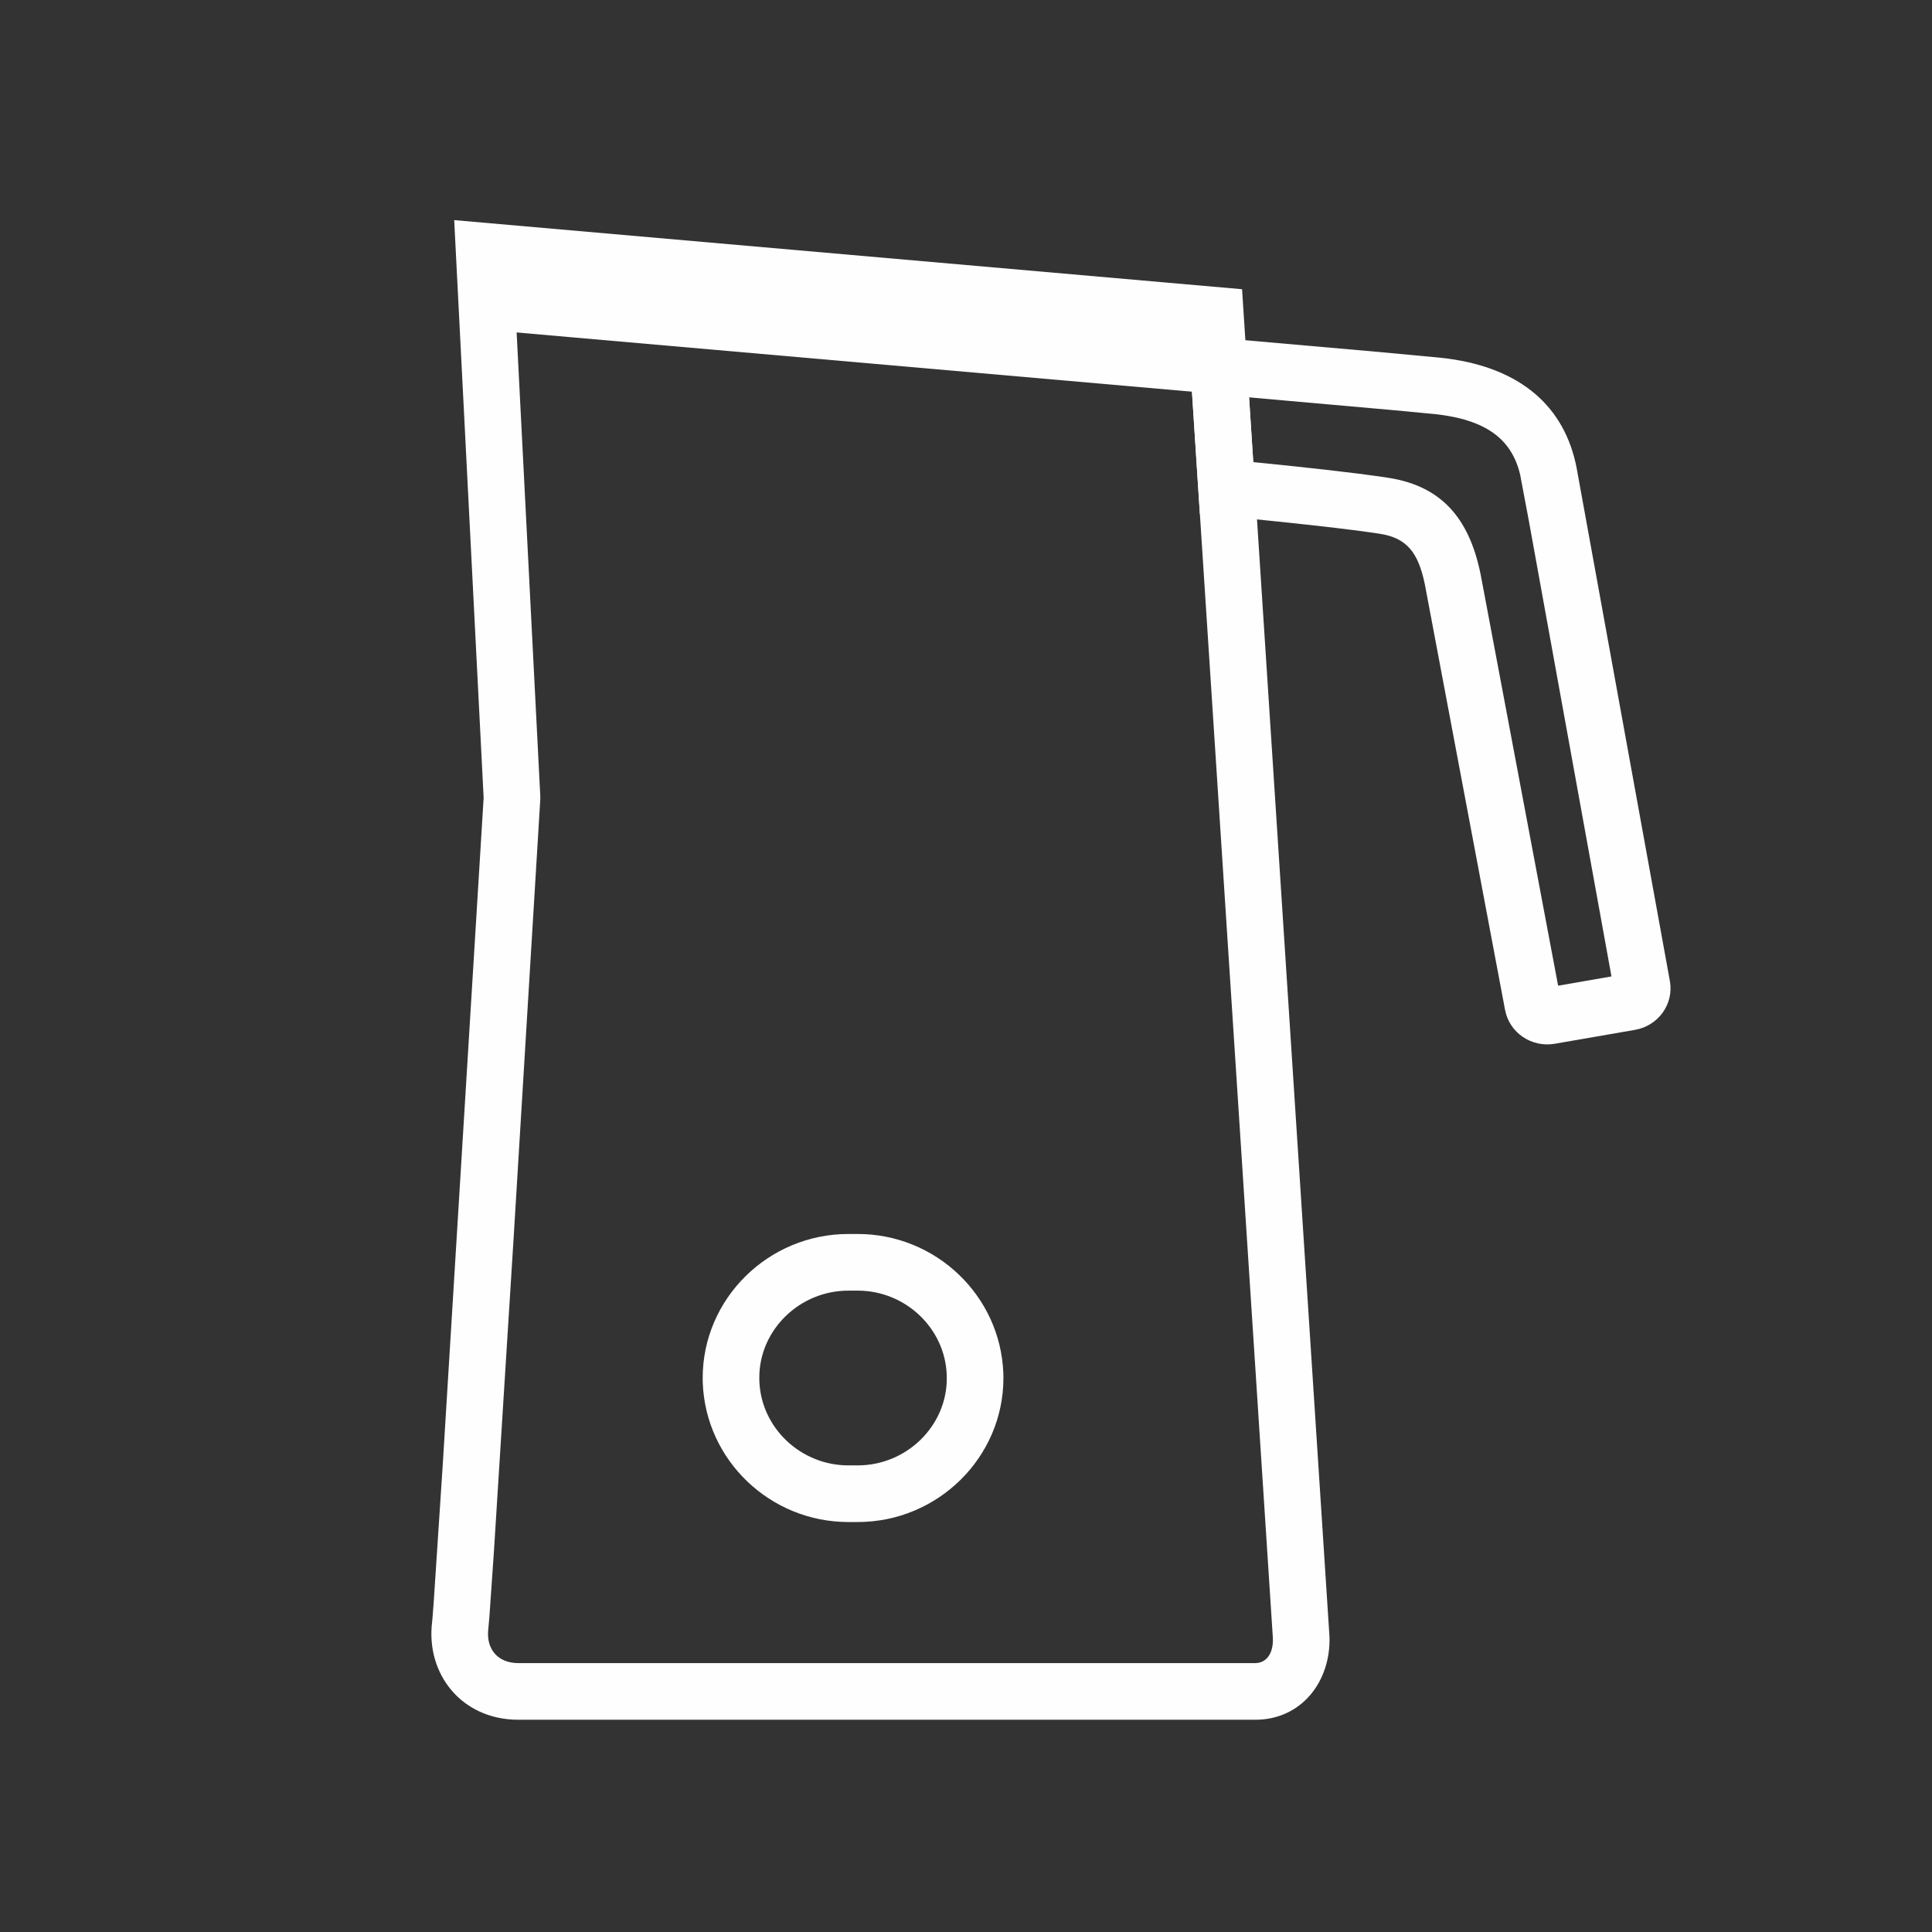
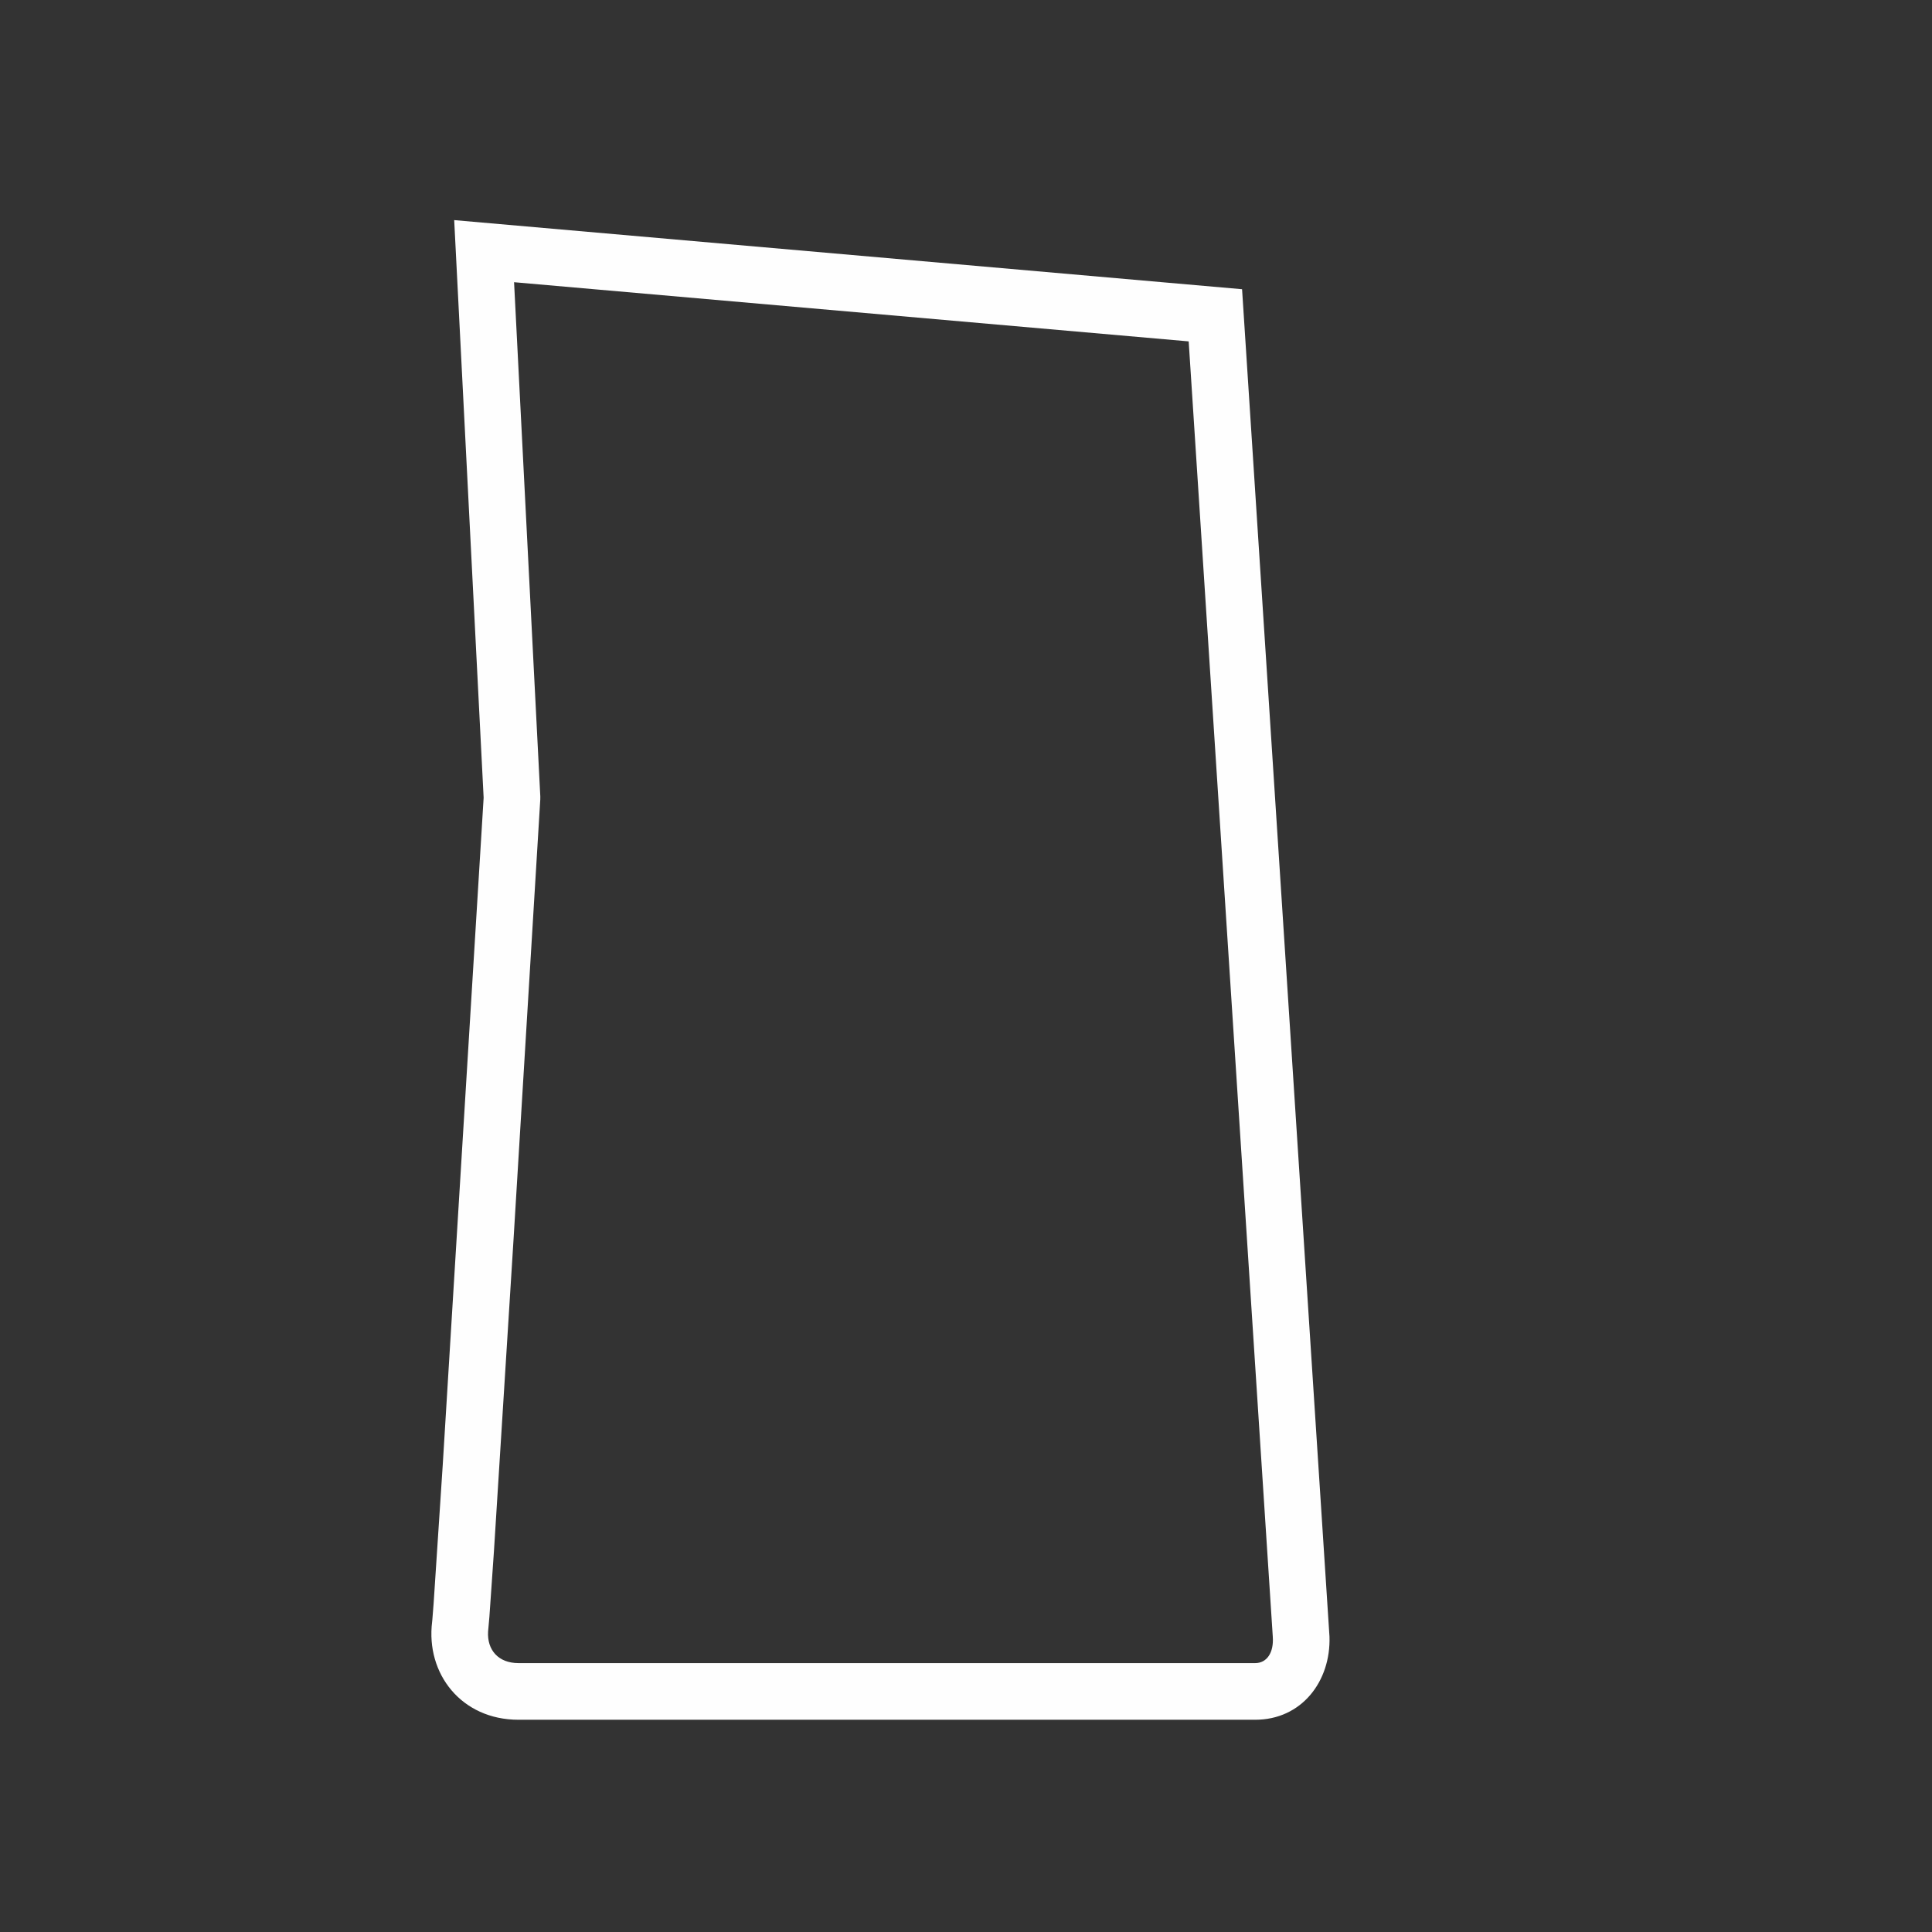
<svg xmlns="http://www.w3.org/2000/svg" width="100px" height="100px" viewBox="0 0 100 100" version="1.1">
  <rect x="0" y="0" width="100" height="100" fill="#333333" stroke="none" />
  <title>PRO Spares</title>
  <g id="PRO-Spares" stroke="none" stroke-width="1" fill="none" fill-rule="evenodd">
    <g id="Group-11" transform="translate(22.328, 11.393)" fill="#FEFEFE" fill-rule="nonzero">
      <path d="M41.961,3.577 L1.181,0 L2.705,29.897 L0.588,64.434 L0.117,71.587 L0.051,72.429 L0.039,72.551 C-0.295,75.242 1.556,77.621 4.507,77.621 L42.641,77.621 C45.044,77.621 46.558,75.632 46.486,73.322 L41.961,3.577 Z M4.28,3.214 L39.198,6.277 L43.551,73.323 C43.611,74.165 43.231,74.689 42.641,74.689 L4.507,74.689 C3.462,74.689 2.879,74.004 2.935,73.057 L3.003,72.293 L3.239,68.889 L4.258,52.674 L5.637,29.988 L5.638,29.825 L4.28,3.214 Z" id="Stroke-1" />
-       <path d="M49.01,6.822 L39.178,5.958 L39.776,15.207 L42.196,15.438 L43.666,15.587 L45.511,15.784 L46.839,15.936 L47.713,16.044 L48.471,16.145 L48.908,16.208 C48.976,16.218 49.041,16.228 49.104,16.238 C50.482,16.456 51.082,17.192 51.425,18.869 L55.574,40.882 C55.802,42.078 56.961,42.837 58.144,42.632 L62.302,41.912 C63.496,41.704 64.32,40.587 64.104,39.383 L59.276,12.817 C58.657,9.637 56.378,7.675 52.617,7.169 L52.201,7.12 L49.01,6.822 Z M42.54,12.526 L42.323,9.174 L49.763,9.834 L51.973,10.044 C54.613,10.334 55.927,11.357 56.355,13.178 L56.801,15.544 L61.081,39.147 L58.32,39.626 L54.353,18.568 C53.817,15.634 52.445,13.798 49.562,13.343 L49.102,13.273 L47.995,13.124 L46.296,12.922 L44.716,12.749 L43.221,12.594 L42.54,12.526 Z" id="Stroke-3" />
-       <polygon id="Stroke-7" points="3.03 2.75 40.879 6.07 40.623 8.991 2.774 5.671" />
-       <path d="M22.067,52.478 L21.585,52.478 C17.439,52.478 14.043,55.825 14.043,59.933 L14.047,60.184 C14.198,64.202 17.544,67.387 21.585,67.387 L22.067,67.387 C26.213,67.387 29.609,64.04 29.609,59.933 L29.604,59.681 C29.453,55.663 26.108,52.478 22.067,52.478 Z M21.585,55.41 L22.067,55.41 C24.539,55.41 26.583,57.356 26.674,59.764 L26.677,59.96 C26.677,62.411 24.603,64.455 22.067,64.455 L21.585,64.455 C19.113,64.455 17.068,62.509 16.977,60.101 L16.974,59.905 C16.974,57.454 19.048,55.41 21.585,55.41 Z" id="Stroke-9" />
    </g>
  </g>
</svg>